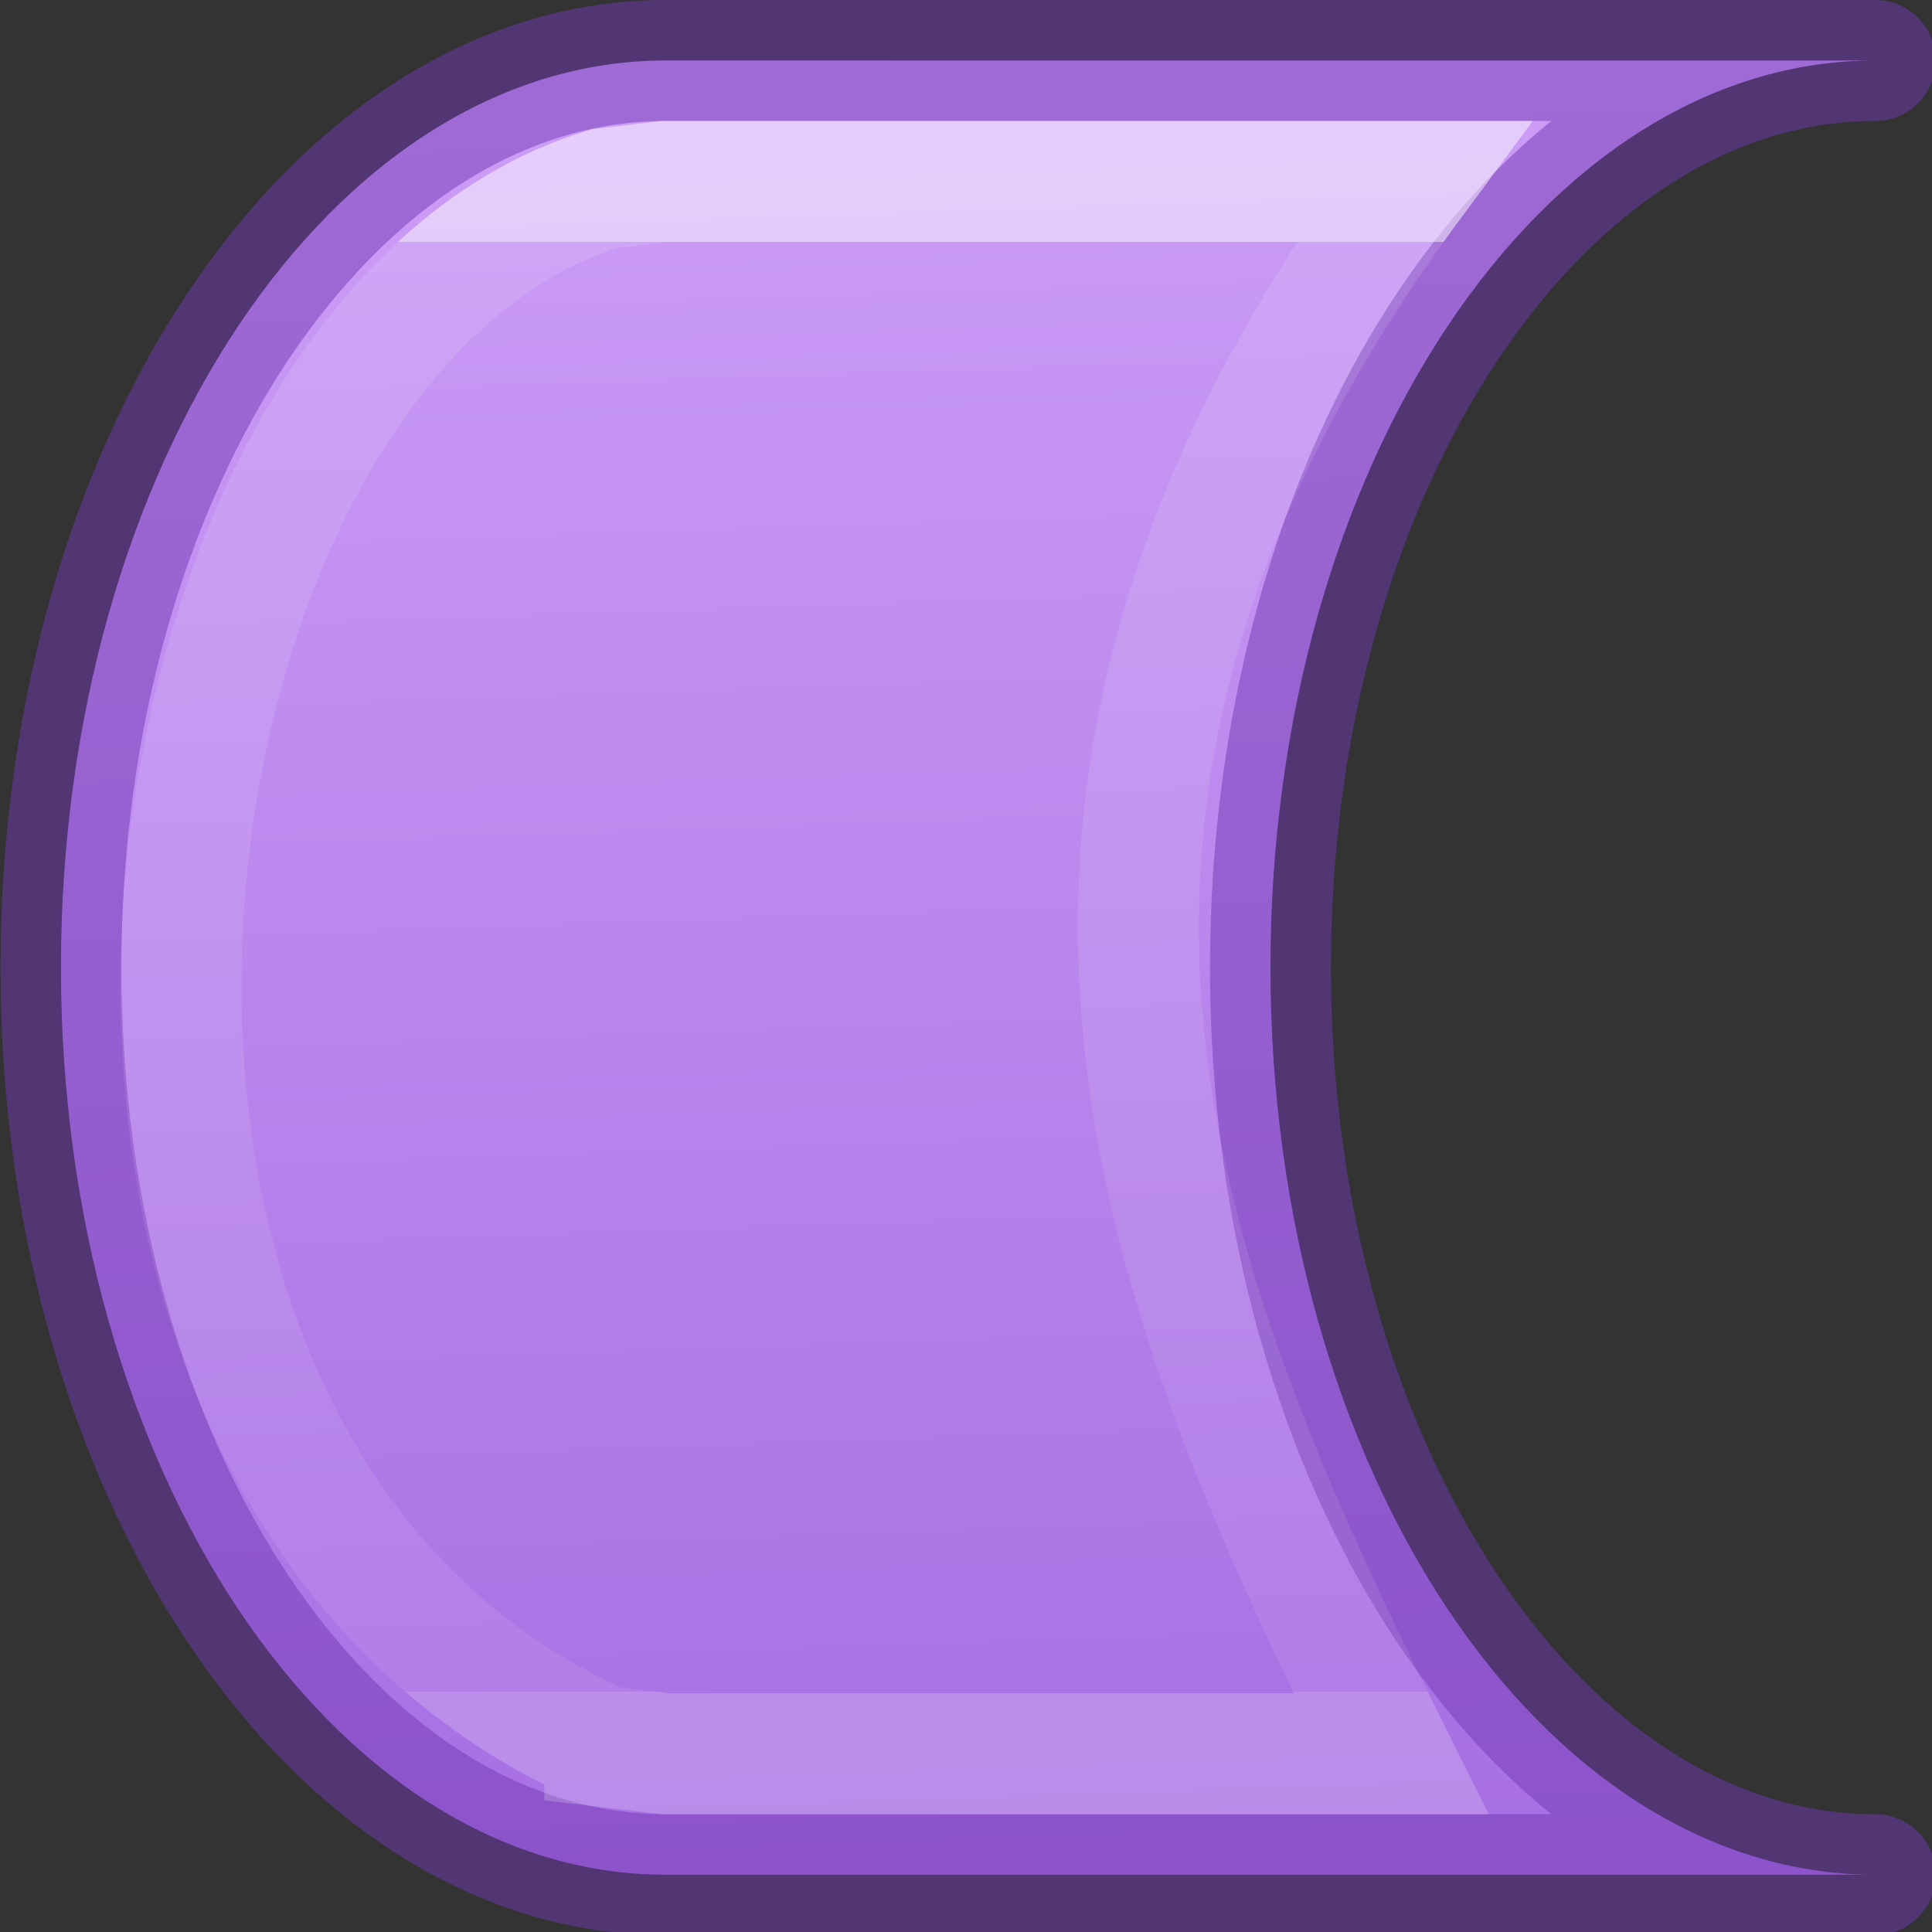
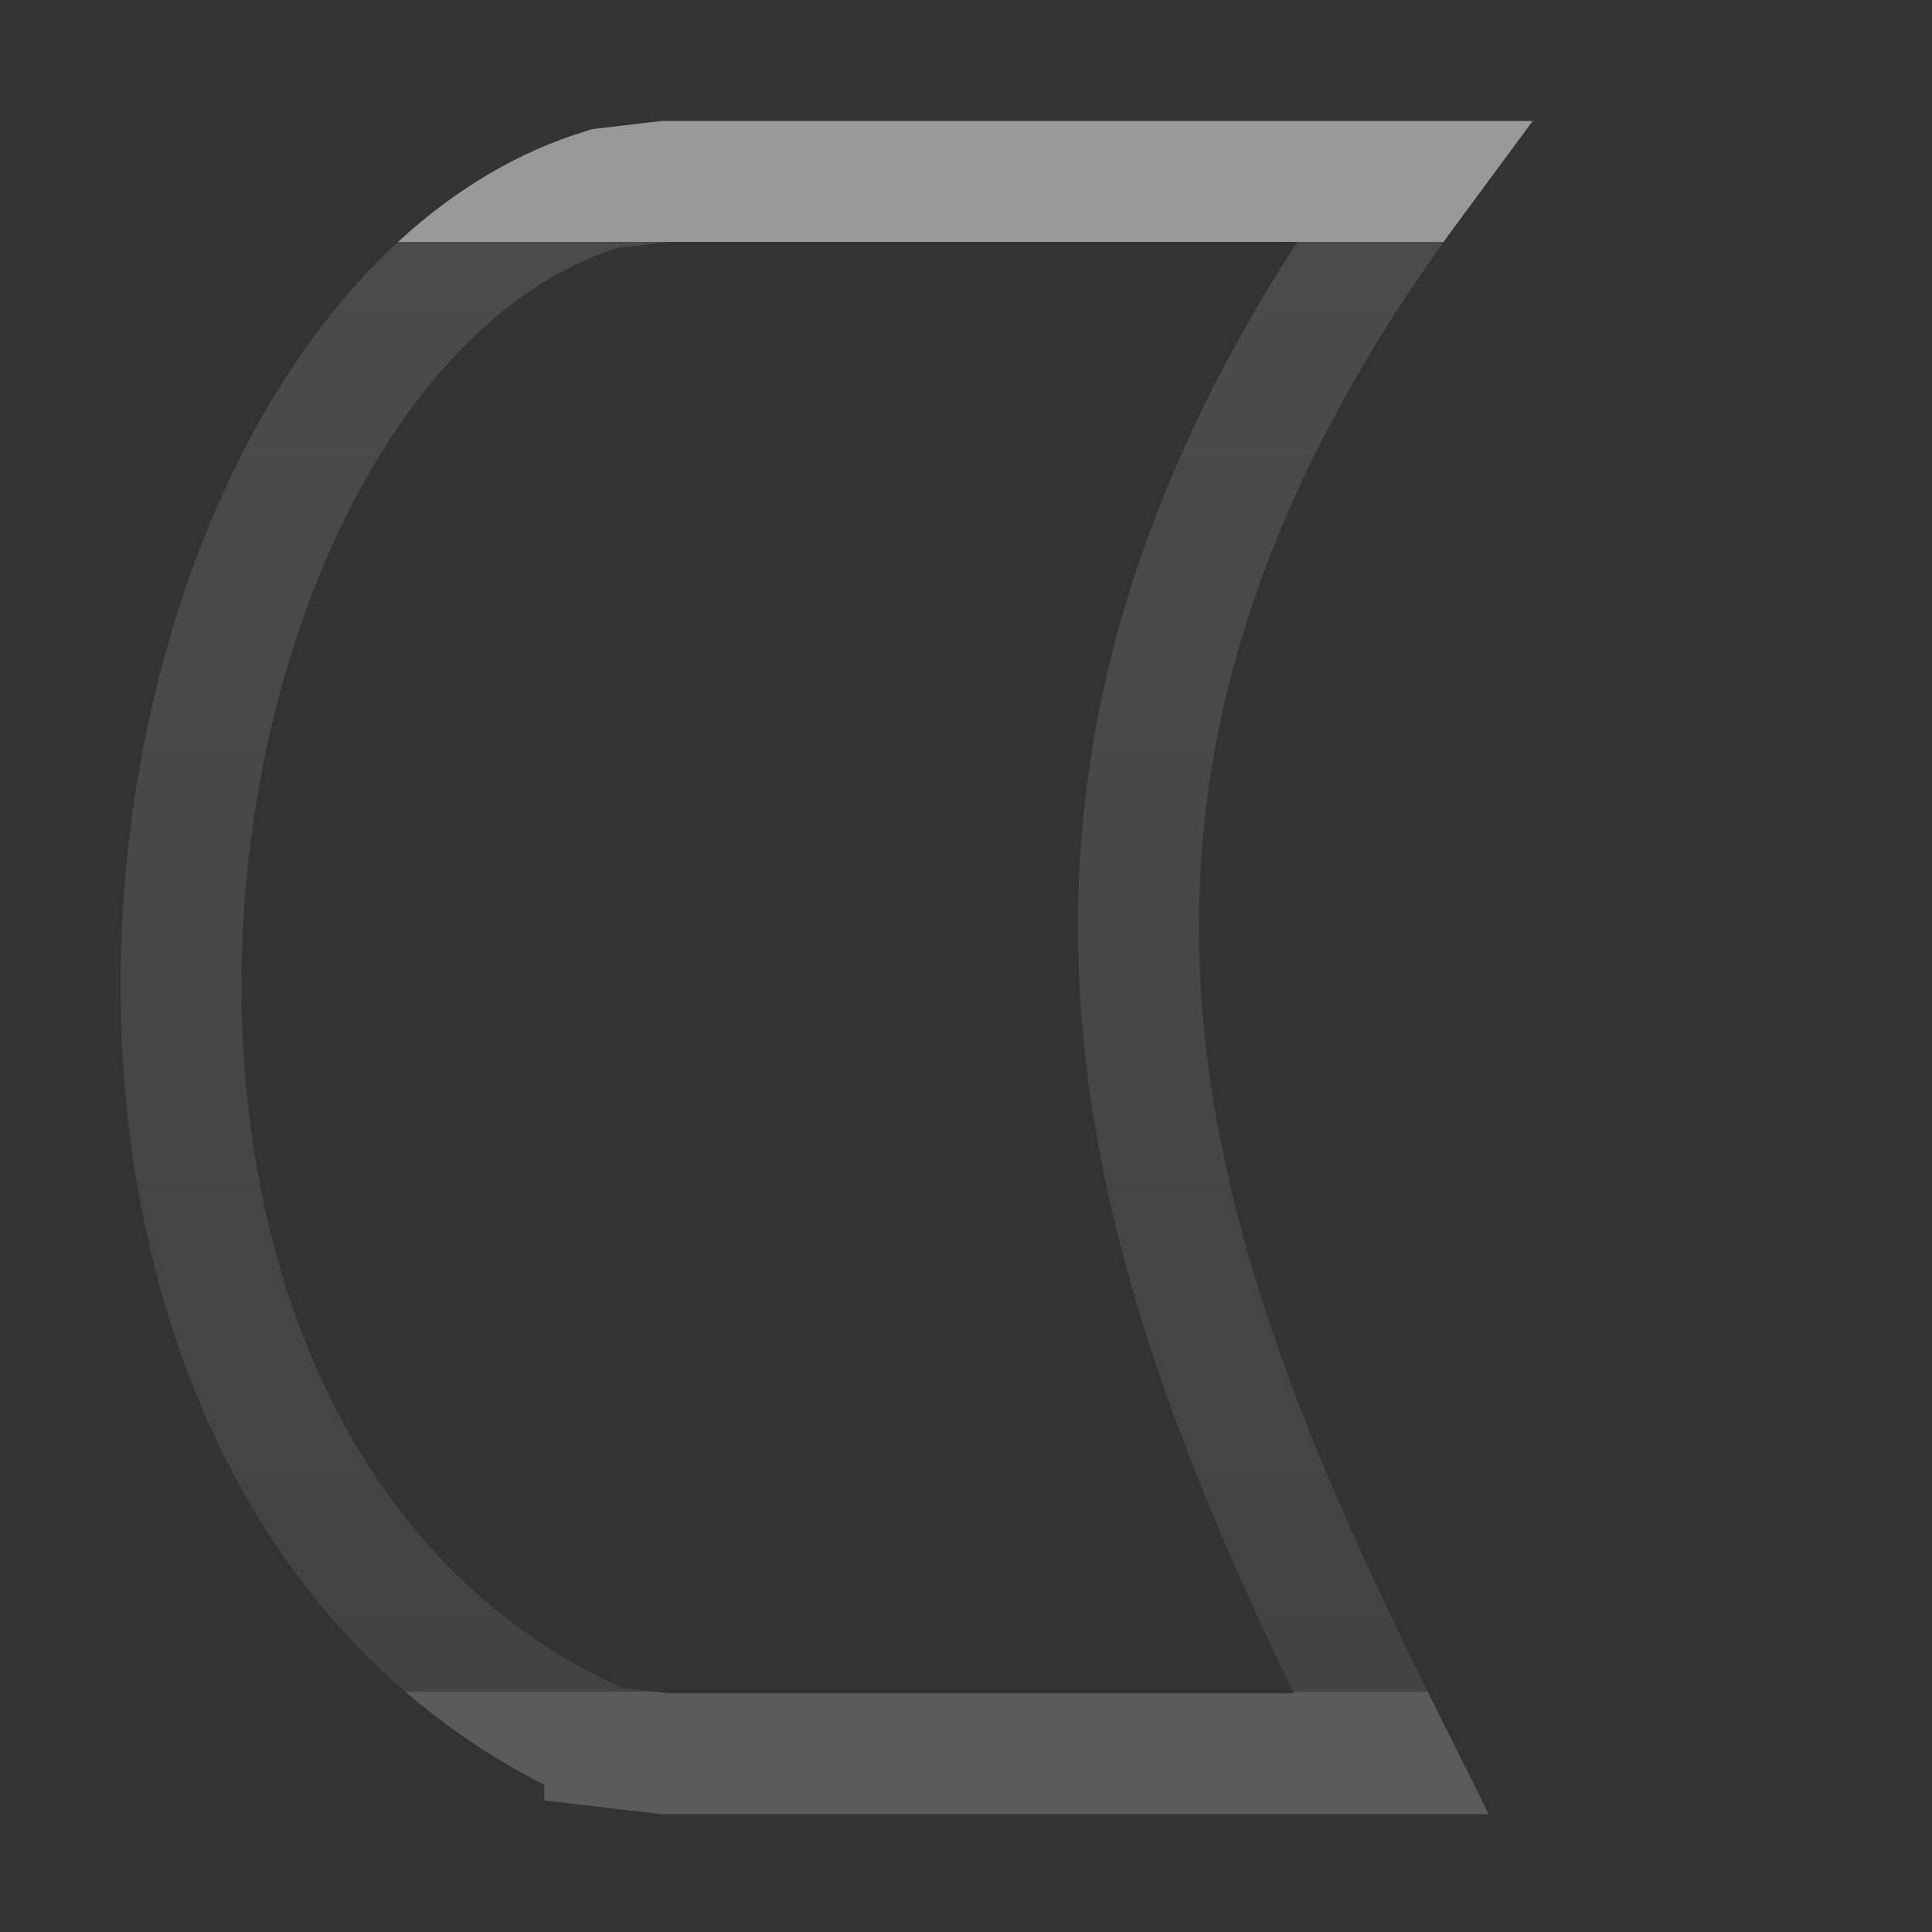
<svg xmlns="http://www.w3.org/2000/svg" height="16" viewBox="0 0 4.233 4.233" width="16">
  <rect x="0" y="0" width="4.233" height="4.233" fill="#333333" stroke="none" />
  <linearGradient id="a" gradientTransform="matrix(.286 0 0 .304 -19.399 -3.971)" gradientUnits="userSpaceOnUse" x1="68.86" x2="70.492" y1="14.999" y2="66.454">
    <stop offset="0" stop-color="#cd9ef7" />
    <stop offset="1" stop-color="#a56de2" />
  </linearGradient>
  <linearGradient id="b" gradientTransform="matrix(.243 0 0 .351 2.162 -.432)" gradientUnits="userSpaceOnUse" x1="17.833" x2="17.833" y1="6.923" y2="41.077">
    <stop offset="0" stop-color="#fff" />
    <stop offset="0" stop-color="#fff" stop-opacity=".235" />
    <stop offset="1" stop-color="#fff" stop-opacity=".157" />
    <stop offset="1" stop-color="#fff" stop-opacity=".392" />
  </linearGradient>
  <g transform="scale(.265)">
-     <path d="m5.504.5c-2.761 0-5 3.358-5 7.5 0 4.142 2.239 7.5 5 7.5h5 5c-2.761 0-5-3.358-5-7.5 0-4.142 2.239-7.5 5-7.5h-5z" fill="url(#a)" stroke="#7239b3" stroke-linejoin="round" stroke-opacity=".502" />
    <path d="m5 14.441.5.059h6c-2-4-3.548-7.958.181-13h-6.181l-.5.059c-4.006 1.212-5.292 10.551 0 12.881z" fill="none" opacity=".5" stroke="url(#b)" />
  </g>
</svg>